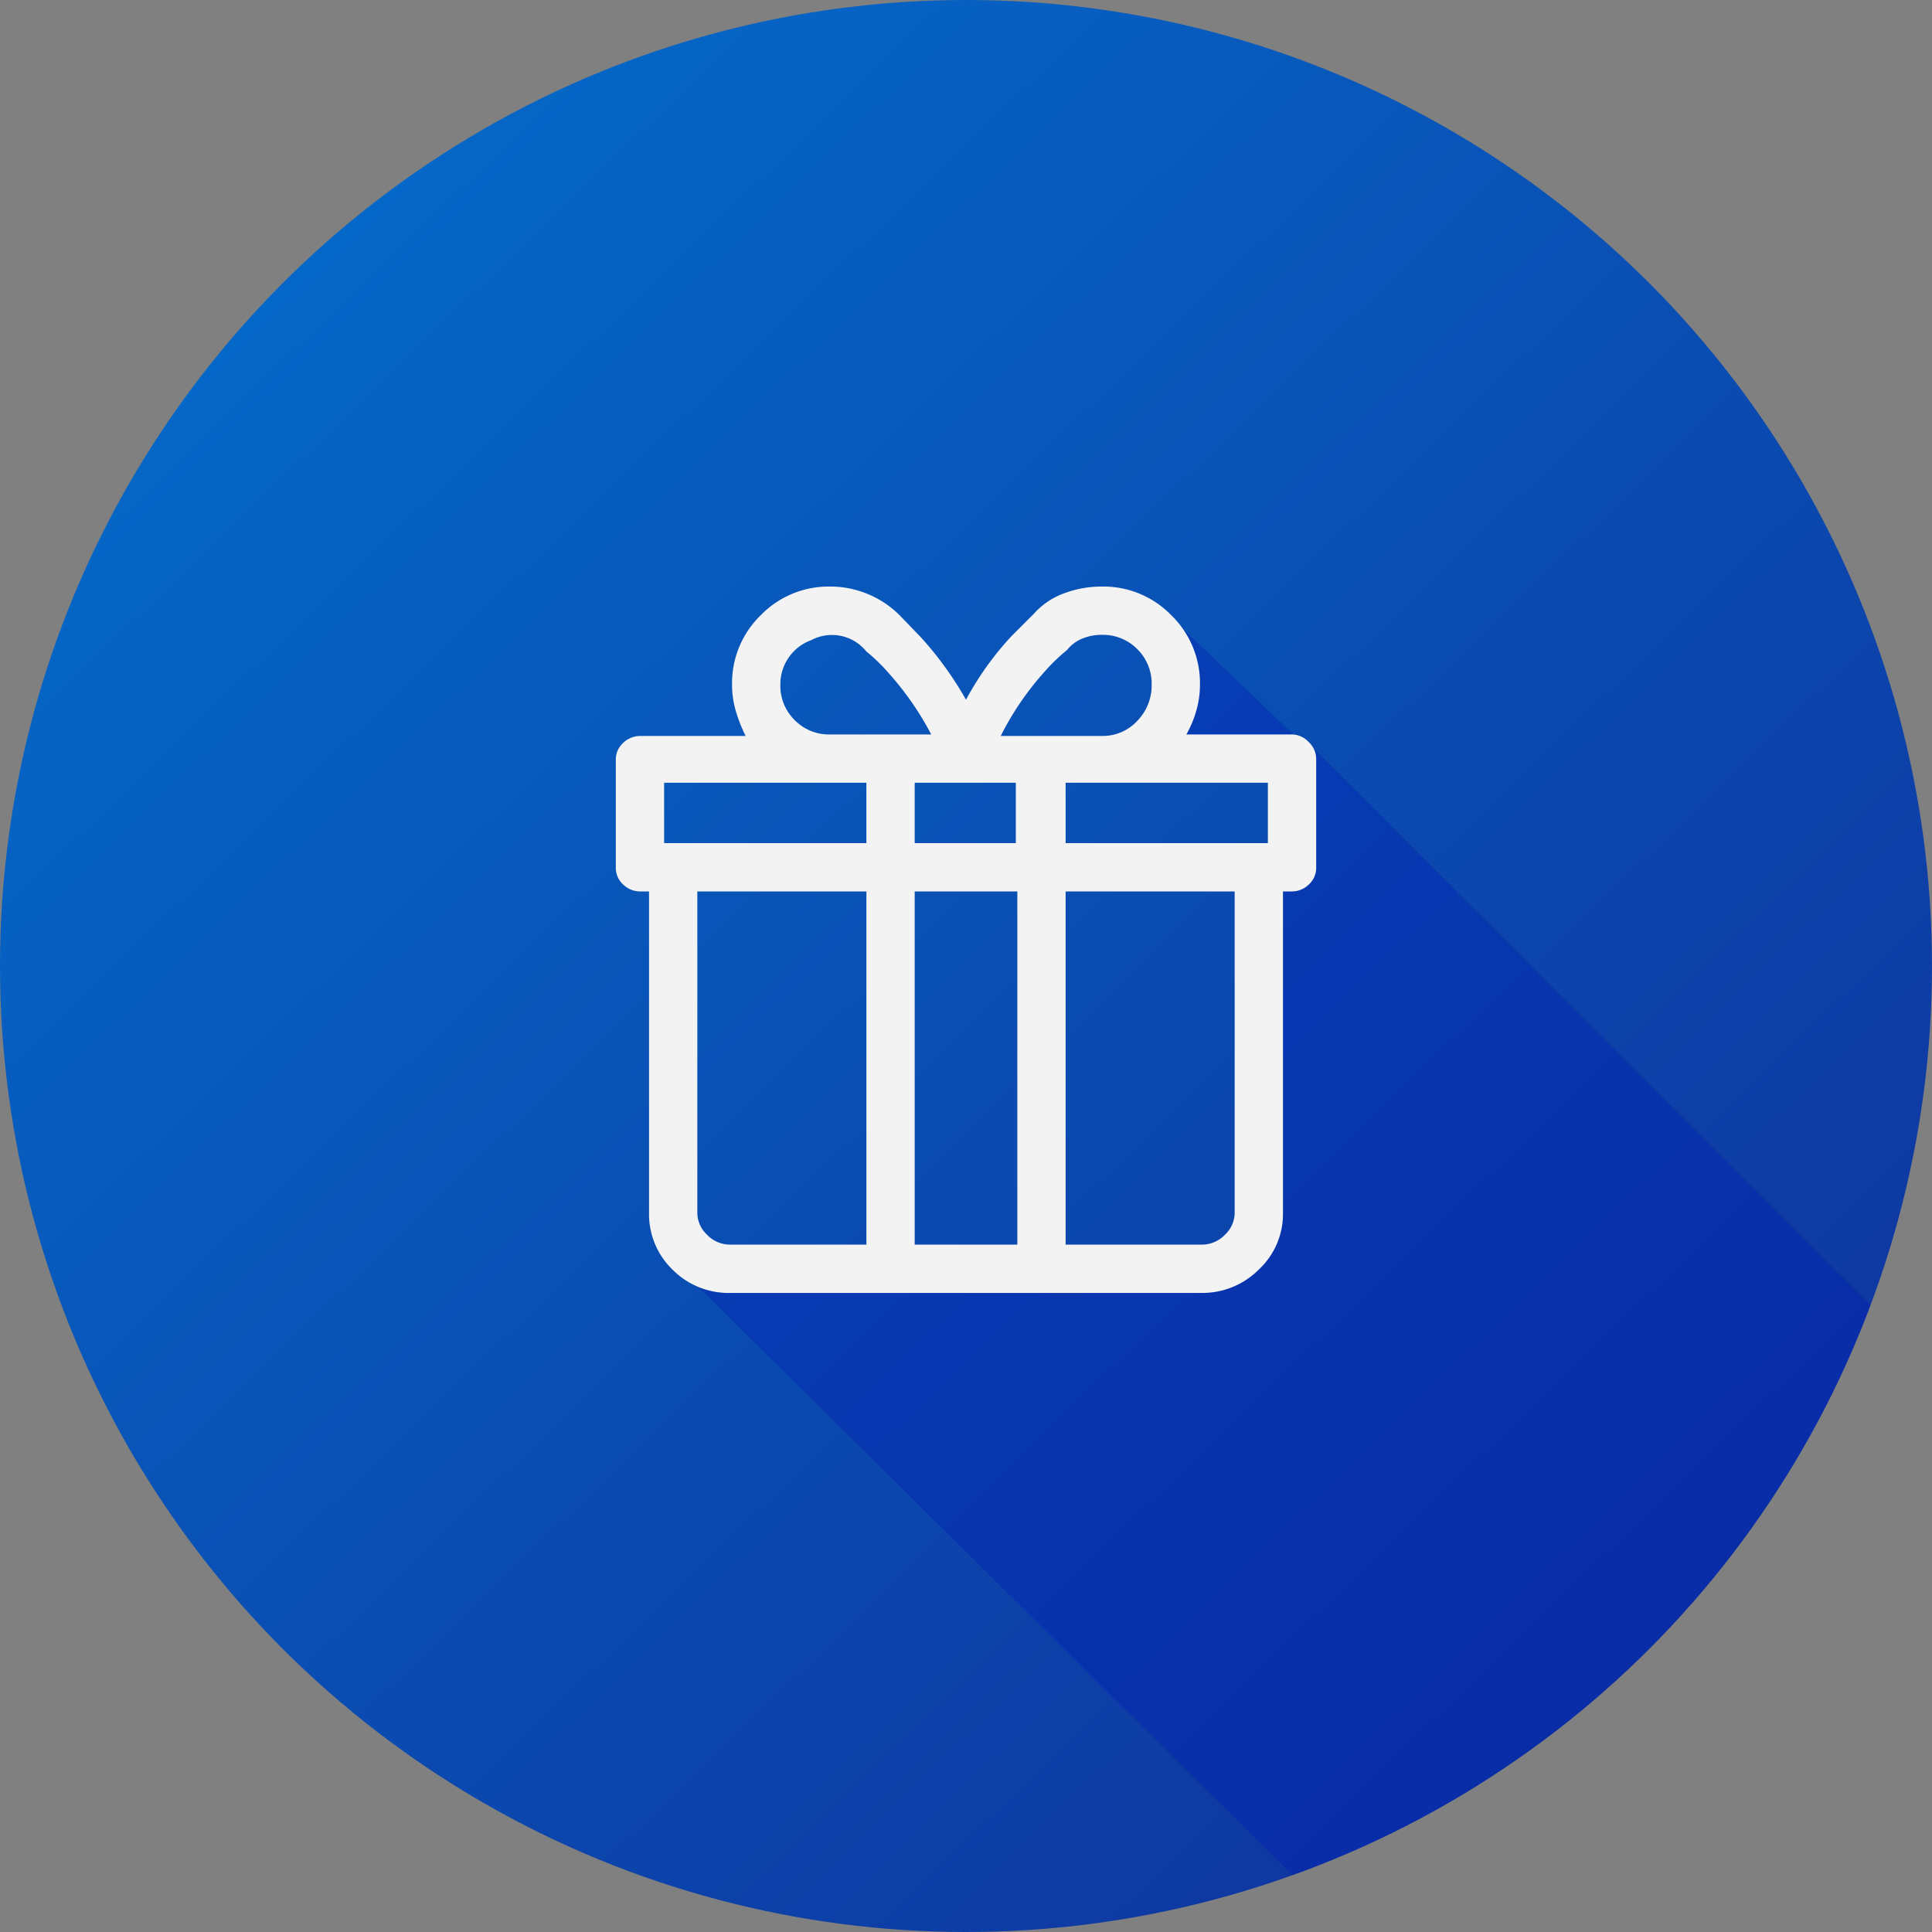
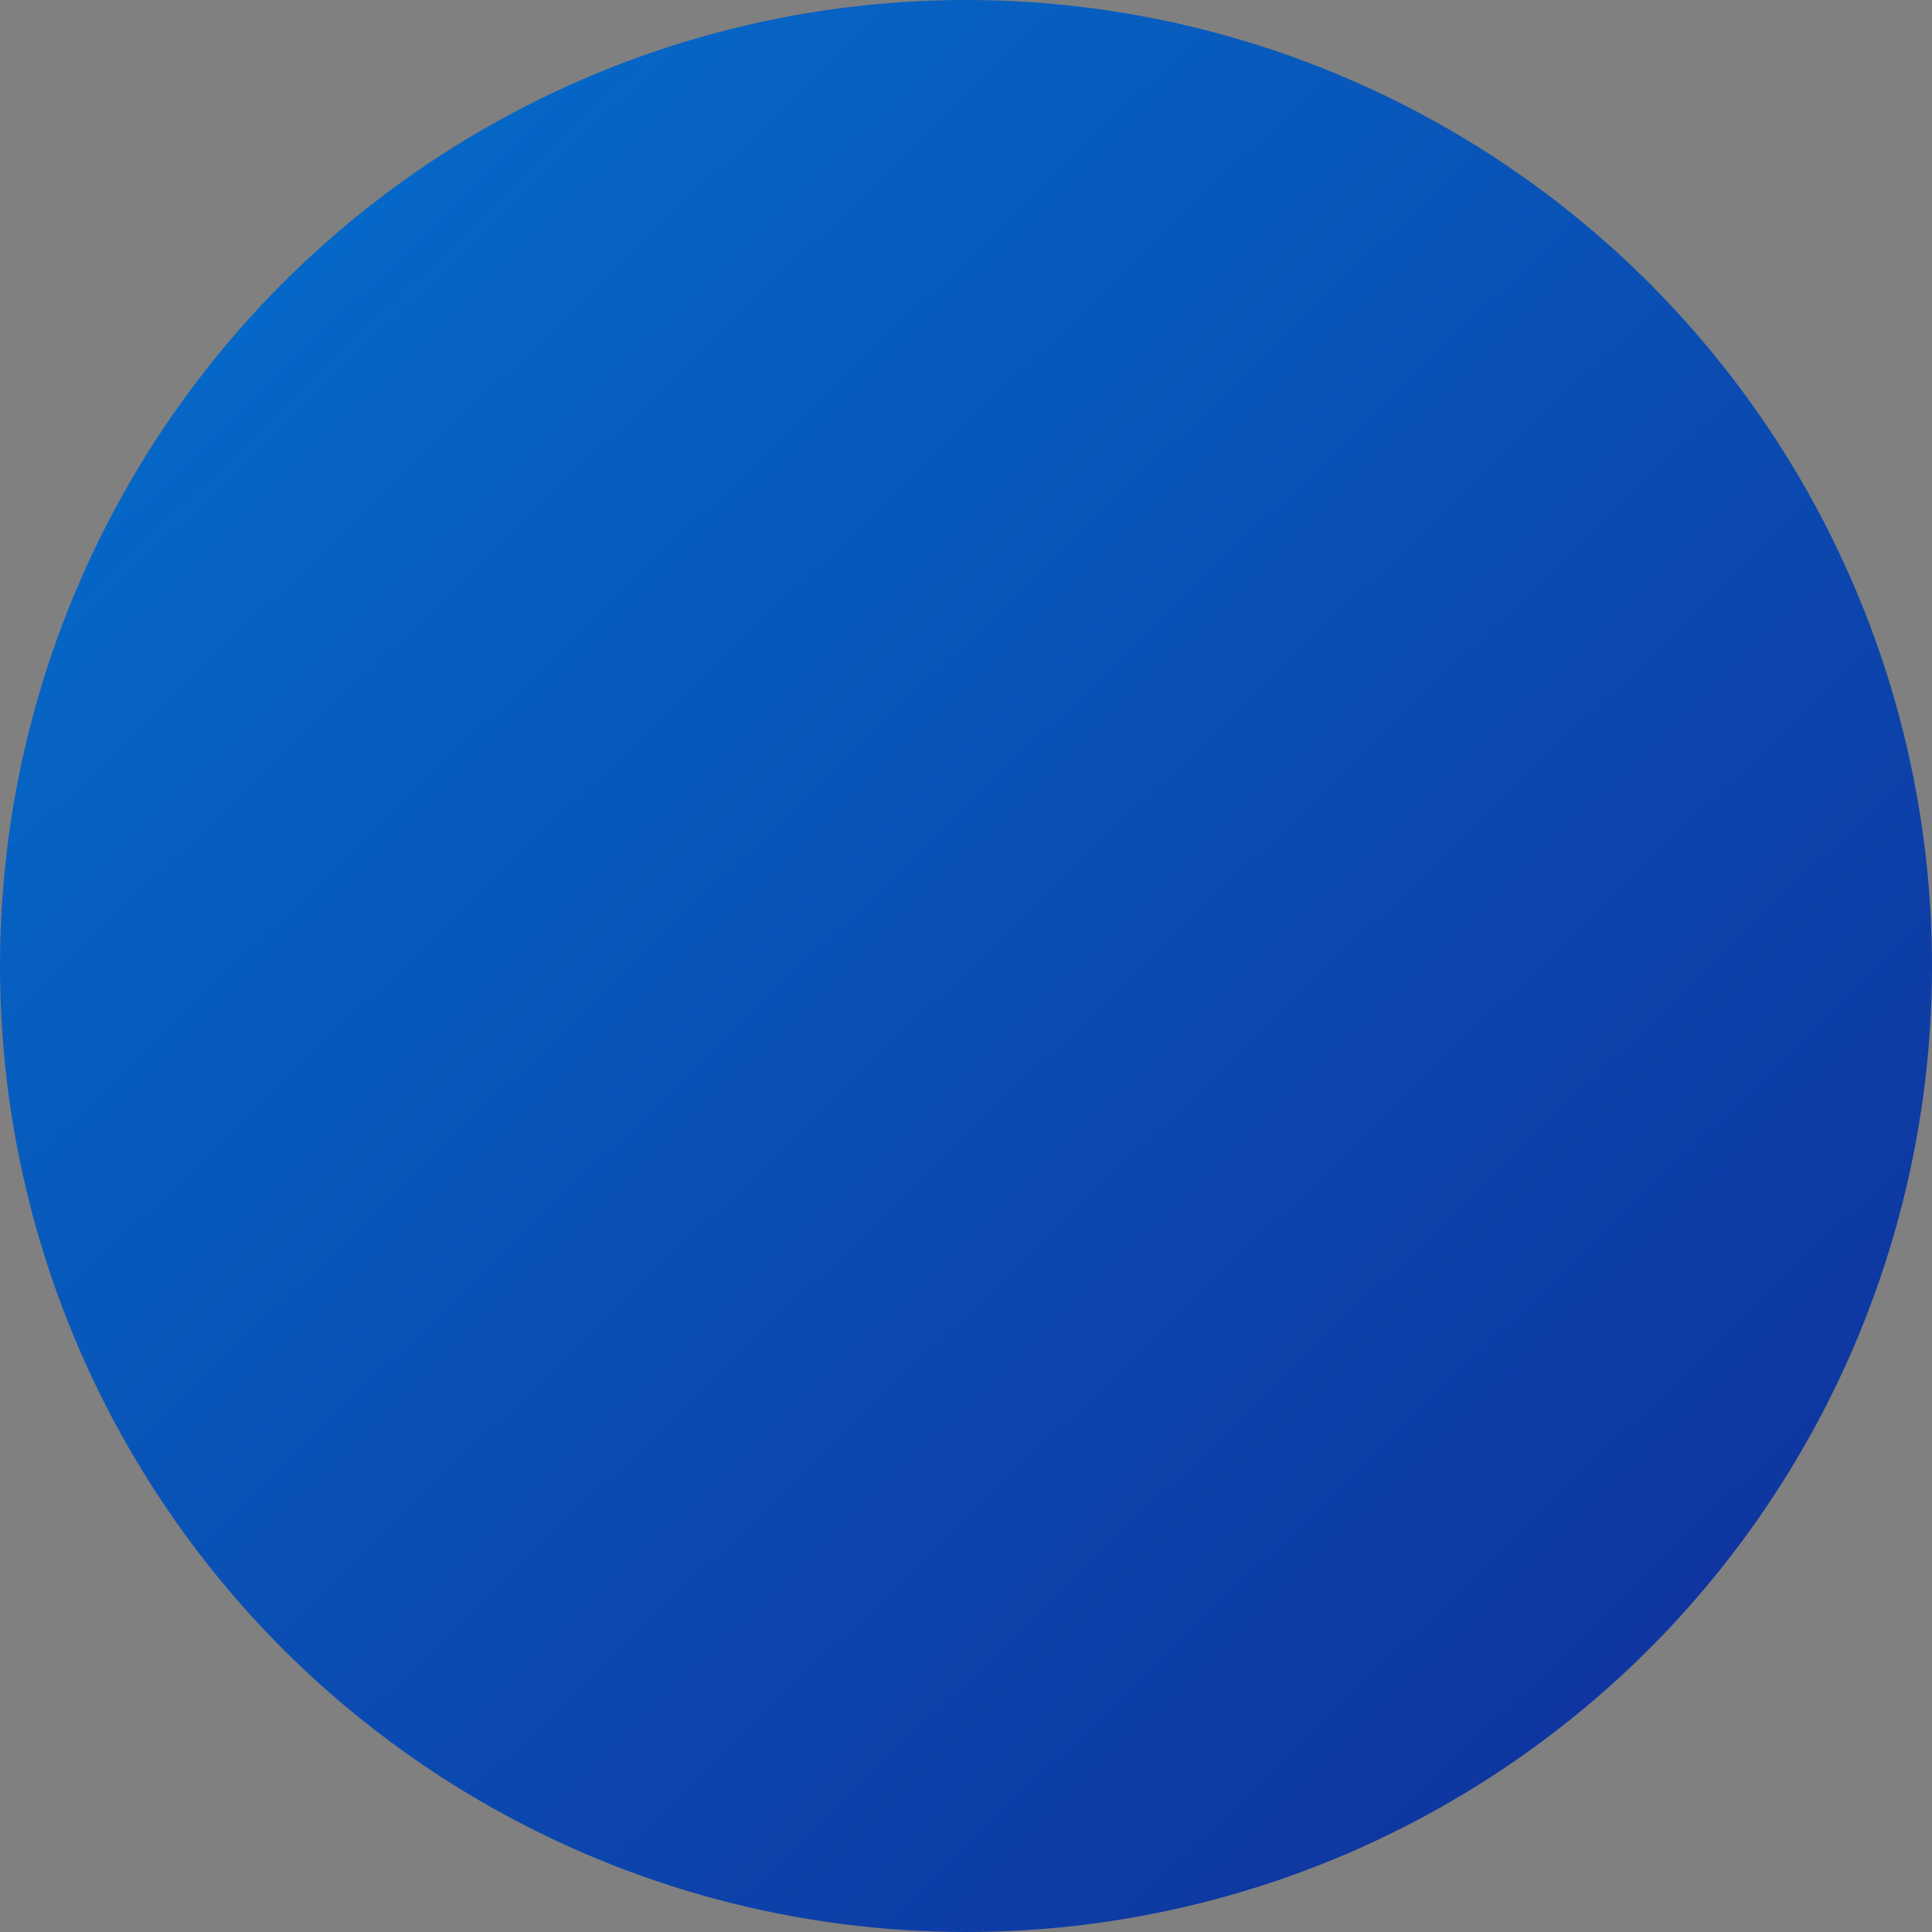
<svg xmlns="http://www.w3.org/2000/svg" width="200" height="200" viewBox="0 0 200 200">
  <rect x="0" y="0" width="200" height="200" fill="#808080" stroke="none" />
  <defs>
    <linearGradient id="linear-gradient" x1="0.271" y1="0.062" x2="1.267" y2="1.364" gradientUnits="objectBoundingBox">
      <stop offset="0" stop-color="#ff131a" />
      <stop offset="1" stop-color="#004d9a" />
    </linearGradient>
    <linearGradient id="linear-gradient-2" x1="0.842" y1="0.858" x2="0.154" y2="0.144" gradientUnits="objectBoundingBox">
      <stop offset="0" stop-color="#0f36a0" />
      <stop offset="1" stop-color="#0567c7" />
    </linearGradient>
    <clipPath id="clip-path">
-       <circle id="Ellipse_53" data-name="Ellipse 53" cx="100" cy="100" r="100" transform="translate(221.793 1028.793)" fill="url(#linear-gradient)" />
-     </clipPath>
+       </clipPath>
  </defs>
  <g id="Group_673" data-name="Group 673" transform="translate(-860 -871)">
    <circle id="Ellipse_32" data-name="Ellipse 32" cx="100" cy="100" r="100" transform="translate(860 871)" fill="url(#linear-gradient-2)" />
    <g id="Mask_Group_2" data-name="Mask Group 2" transform="translate(638.207 -157.793)" clip-path="url(#clip-path)">
      <path id="Path_770" data-name="Path 770" d="M-8260.112,1103.288l86.815,86.82-83.648,35.121-67.135-66.462h51.748l7.295-4.815.793-47.351-9.323-3.844-.25-11.987,12.56,11.987Z" transform="translate(8617.743 2.825)" fill="#001cb4" opacity="0.369" style="mix-blend-mode: multiply;isolation: isolate" />
    </g>
-     <path id="Path_771" data-name="Path 771" d="M33.75-57.969H22.813a11.273,11.273,0,0,0,1.016-2.422,9.64,9.64,0,0,0,.391-2.734,9.79,9.79,0,0,0-2.969-7.187,9.79,9.79,0,0,0-7.187-2.969,11.034,11.034,0,0,0-3.906.7,7.737,7.737,0,0,0-3.125,2.109L4.688-68.125A31.629,31.629,0,0,0,0-61.562a35.6,35.6,0,0,0-4.687-6.484l-2.187-2.266A10.066,10.066,0,0,0-10.156-72.5a10.059,10.059,0,0,0-3.906-.781,9.79,9.79,0,0,0-7.187,2.969,9.79,9.79,0,0,0-2.969,7.188,9.64,9.64,0,0,0,.391,2.734,15.593,15.593,0,0,0,1.016,2.578H-33.75a2.515,2.515,0,0,0-1.719.7,2.31,2.31,0,0,0-.781,1.8v11.094a2.31,2.31,0,0,0,.781,1.8,2.515,2.515,0,0,0,1.719.7h.938V-8.437a7.982,7.982,0,0,0,2.422,5.859A8.167,8.167,0,0,0-24.375-.156h48.75a8.242,8.242,0,0,0,5.938-2.422,7.858,7.858,0,0,0,2.5-5.859V-41.719h.938a2.515,2.515,0,0,0,1.719-.7,2.31,2.31,0,0,0,.781-1.8v-11.25a2.389,2.389,0,0,0-.781-1.719A2.389,2.389,0,0,0,33.75-57.969Zm-2.5,11.25H10.313v-6.25H31.25Zm-36.562,0v-6.25H5.156v6.25Zm10.625,5V-5.156H-5.312V-41.719Zm5.156-25a3.877,3.877,0,0,1,1.563-1.172,5.228,5.228,0,0,1,2.031-.391A4.988,4.988,0,0,1,17.734-66.8a4.988,4.988,0,0,1,1.484,3.672,5.252,5.252,0,0,1-1.484,3.75,4.862,4.862,0,0,1-3.672,1.563H3.594a30.231,30.231,0,0,1,4.531-6.641A19.2,19.2,0,0,1,10.469-66.719Zm-29.687,3.594a4.856,4.856,0,0,1,3.2-4.609,4.562,4.562,0,0,1,5.7,1.172,17.963,17.963,0,0,1,2.266,2.188,31.181,31.181,0,0,1,4.453,6.406H-14.062a4.988,4.988,0,0,1-3.672-1.484A4.988,4.988,0,0,1-19.219-63.125ZM-31.25-52.969h20.938v6.25H-31.25Zm3.438,44.531V-41.719h17.5V-5.156H-24.375A3.306,3.306,0,0,1-26.8-6.172,3.137,3.137,0,0,1-27.812-8.437Zm55.625,0A3.137,3.137,0,0,1,26.8-6.172a3.306,3.306,0,0,1-2.422,1.016H10.313V-41.719h17.5Z" transform="translate(960 1005)" fill="#f3f3f3" />
  </g>
</svg>